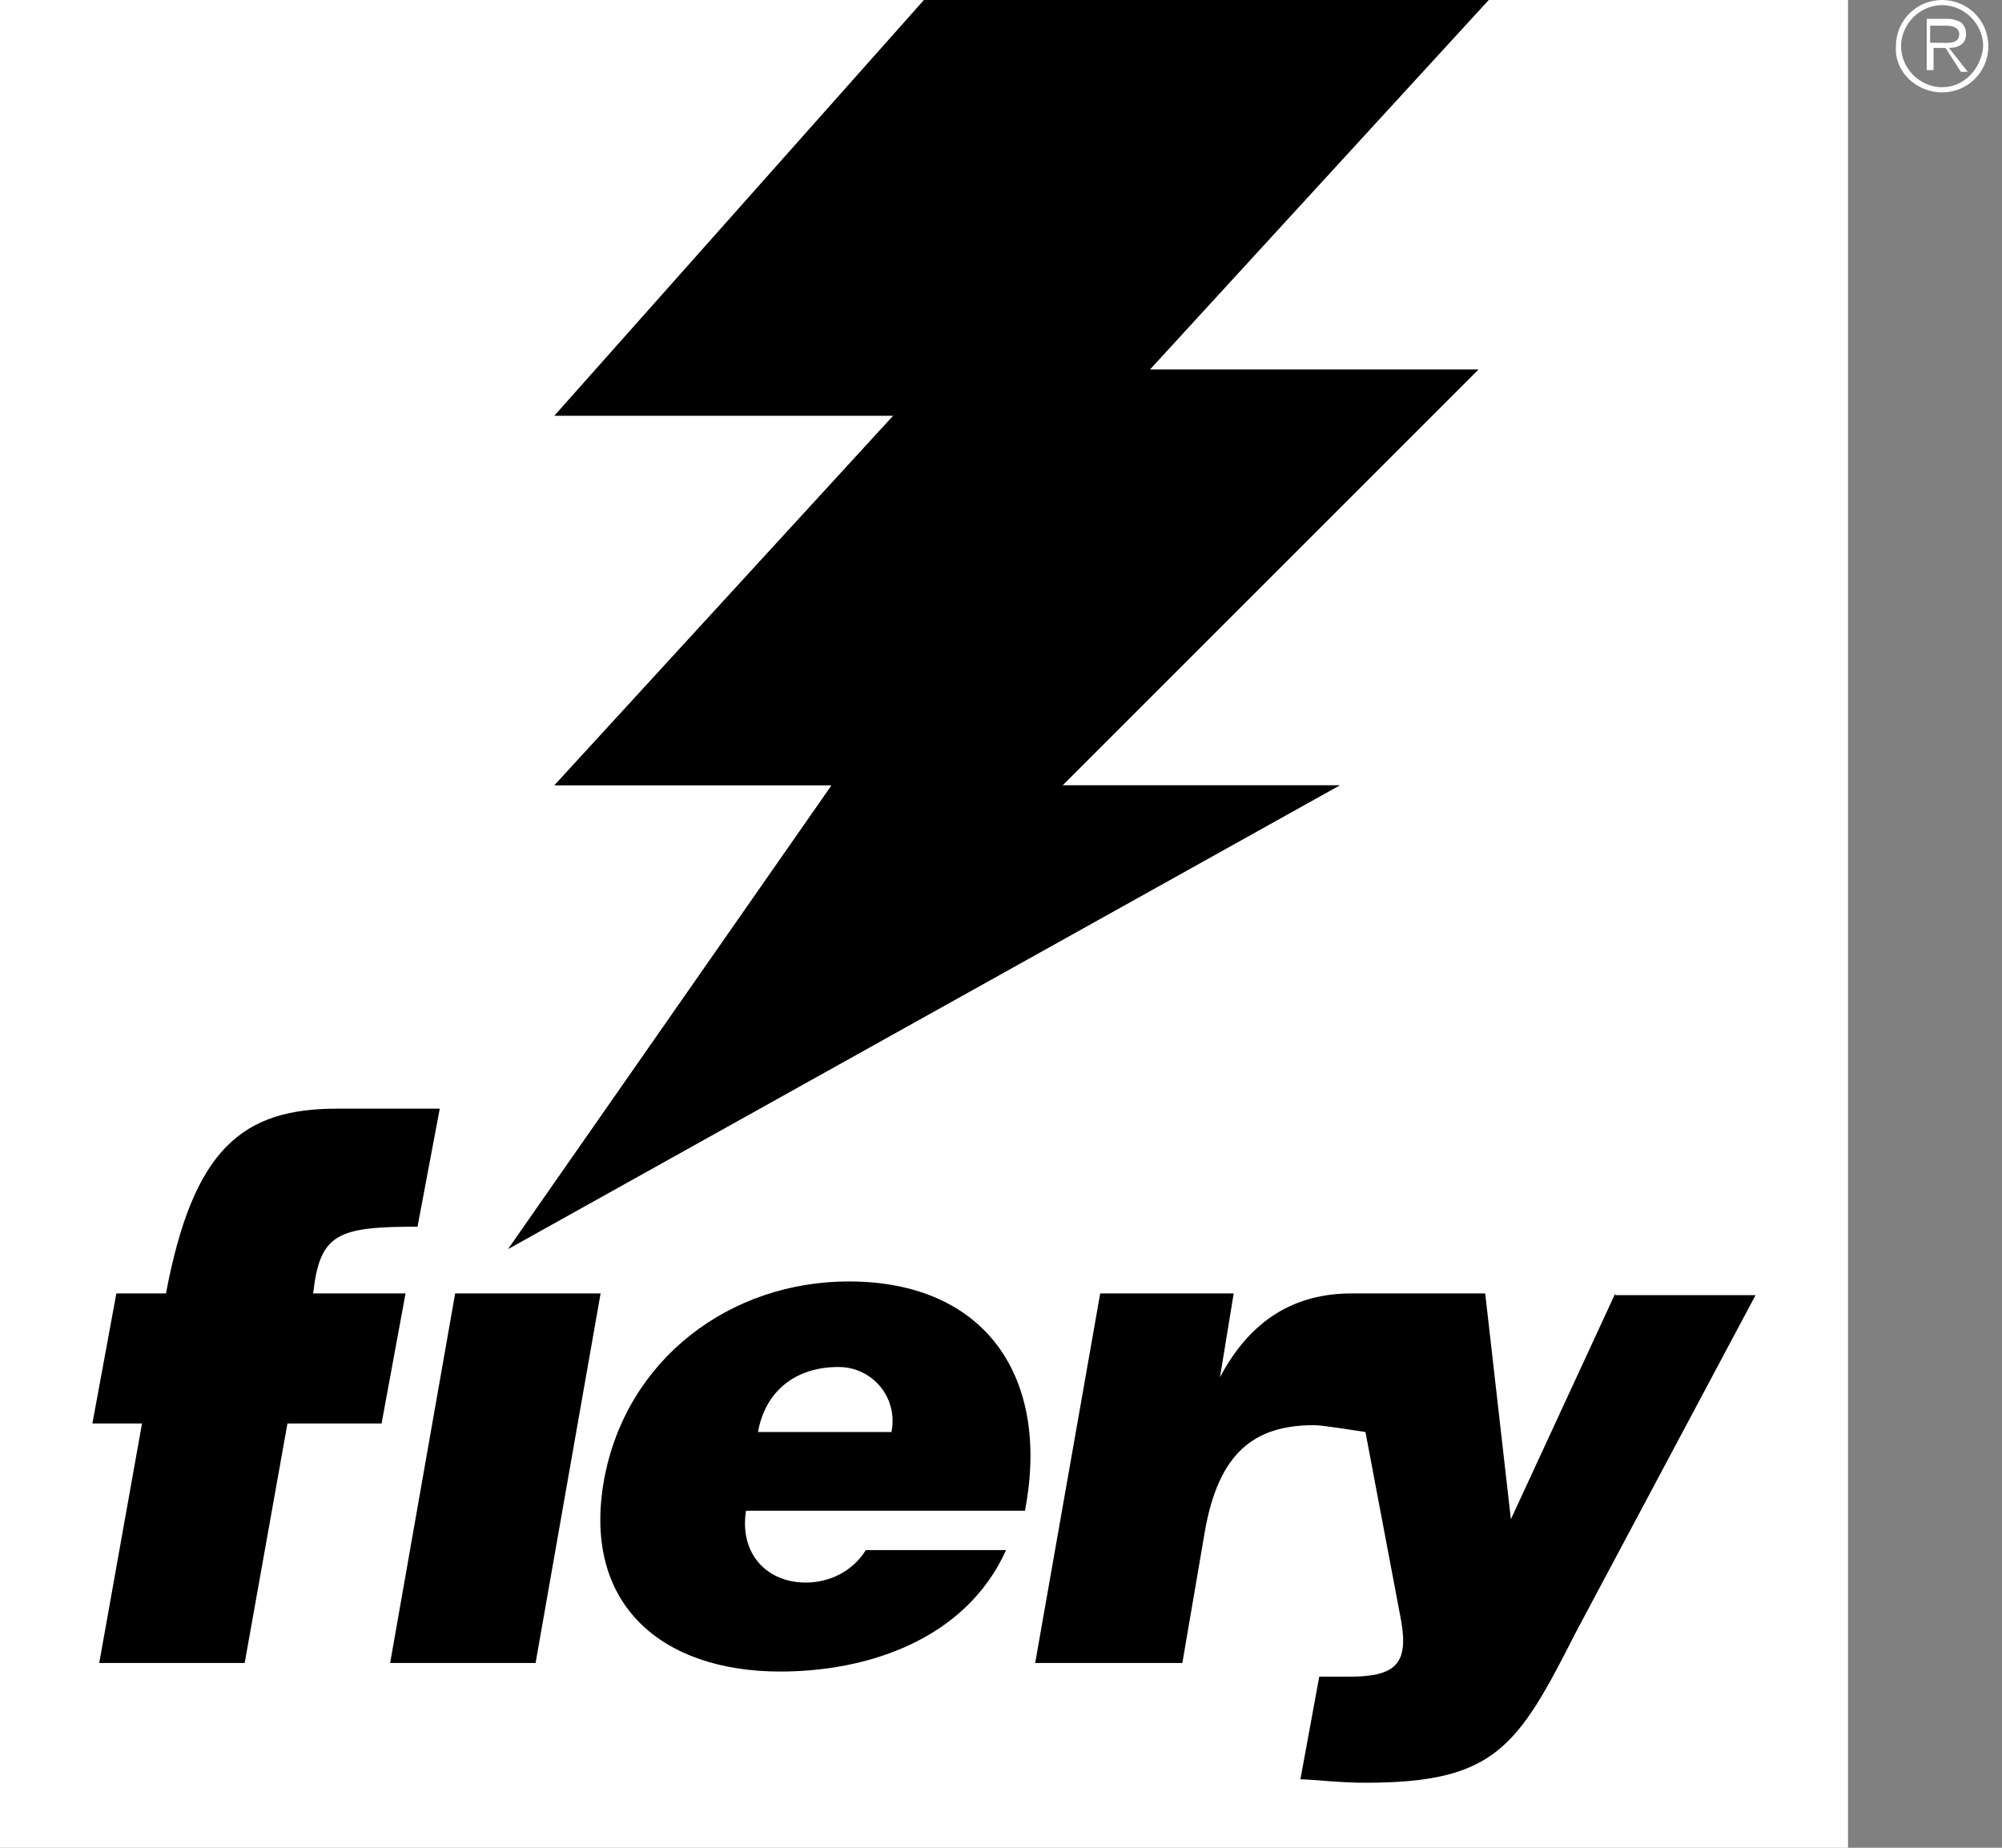
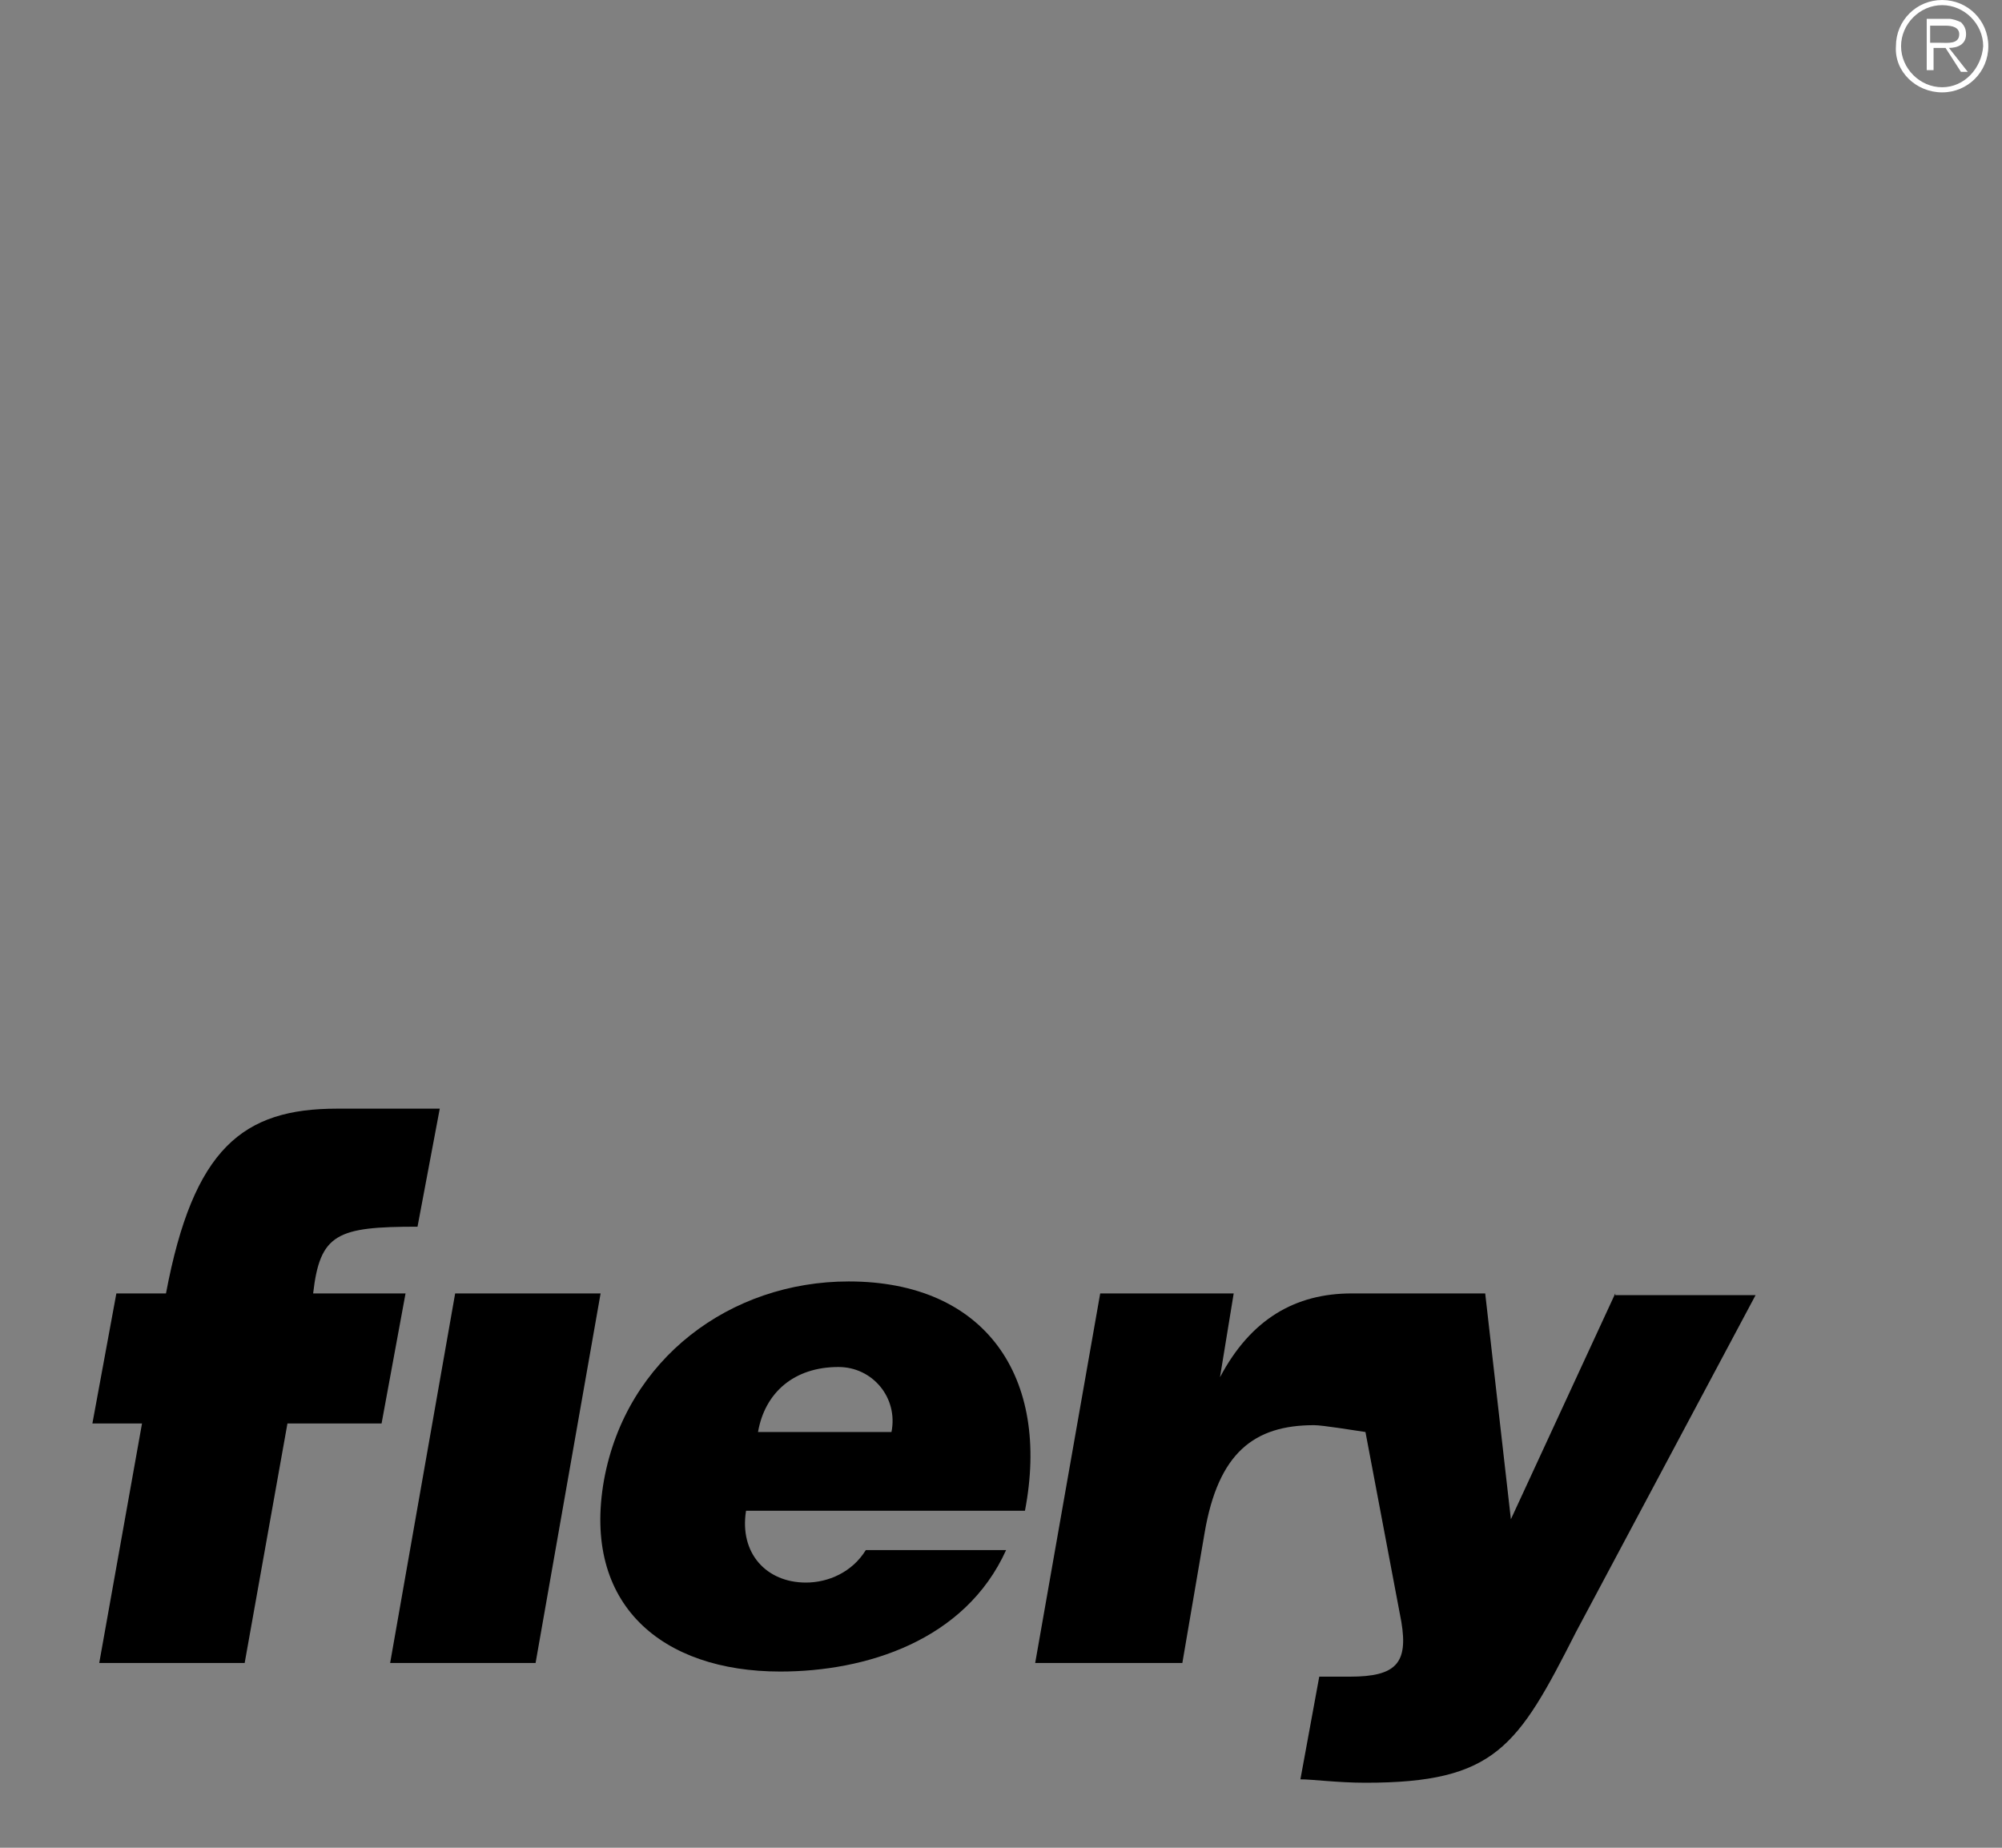
<svg xmlns="http://www.w3.org/2000/svg" width="65" height="60" viewBox="0 0 65 60" fill="none">
  <rect x="0" y="0" width="65" height="60" fill="#808080" stroke="none" />
-   <path d="M48.333 0L37.333 12H48L34.5 25.5H43.5L16.5 40.556L27 25.5H18L29 13.5H18L30 0H0V60H60V0H48.333Z" fill="white" />
-   <path d="M30 0L18 13.5H29L18 25.5H27L16.5 40.556L43.5 25.5H34.5L48 12H37.333L48.333 0H30Z" fill="black" />
  <path d="M13.167 42L12.389 46.222H9.333L7.944 54H3.222L4.611 46.222H3L3.778 42H5.389C6.278 37.278 7.889 36 10.944 36H14.278L13.556 39.833C10.944 39.833 10.389 40.056 10.167 42H13.167Z" fill="black" />
  <path d="M24.611 46.5C24.833 45.222 25.778 44.389 27.222 44.389C28.333 44.389 29.166 45.389 28.944 46.5H24.611ZM33.278 49.056C34.111 44.722 32 41.611 27.555 41.611C23.722 41.611 20.333 44.111 19.611 48.056C18.889 52.111 21.5 54.278 25.333 54.278C28.111 54.278 31.333 53.278 32.666 50.334H28.111C27.666 51.056 26.889 51.389 26.166 51.389C24.889 51.389 24 50.445 24.222 49.056H33.278Z" fill="black" />
  <path d="M52.444 42L49.055 49.333L48.221 42H43.888C42.055 42 40.61 42.833 39.61 44.722L40.055 42H35.721L33.61 54H38.388L39.11 49.778C39.555 47.167 40.721 46.278 42.666 46.278C42.944 46.278 43.944 46.444 44.333 46.5L45.499 52.667C45.721 54 45.333 54.444 43.833 54.444C43.499 54.444 43.221 54.444 42.833 54.444L42.221 57.778C42.61 57.778 43.444 57.889 44.333 57.889C48.555 57.889 49.277 56.722 51.166 53L56.999 42.056H52.444V42Z" fill="black" />
  <path d="M12.667 54L14.778 42H19.5L17.389 54H12.667Z" fill="black" />
  <path d="M63.056 2.833C62.333 2.833 61.723 2.222 61.723 1.5C61.723 0.778 62.333 0.167 63.056 0.167C63.778 0.167 64.389 0.778 64.389 1.5C64.334 2.222 63.778 2.833 63.056 2.833ZM63.056 3C63.889 3 64.556 2.333 64.556 1.5C64.556 0.667 63.889 0 63.056 0C62.222 0 61.556 0.667 61.556 1.5C61.5 2.333 62.222 3 63.056 3ZM63.278 1.556C63.556 1.556 63.833 1.444 63.833 1.111C63.833 0.944 63.778 0.833 63.667 0.722C63.556 0.667 63.389 0.611 63.278 0.611H62.556V2.278H62.778V1.556H63.167L63.667 2.333H63.889L63.278 1.556ZM62.667 1.389V0.833H63.167C63.389 0.833 63.611 0.889 63.611 1.111C63.611 1.444 63.223 1.389 63 1.389H62.667Z" fill="white" />
</svg>